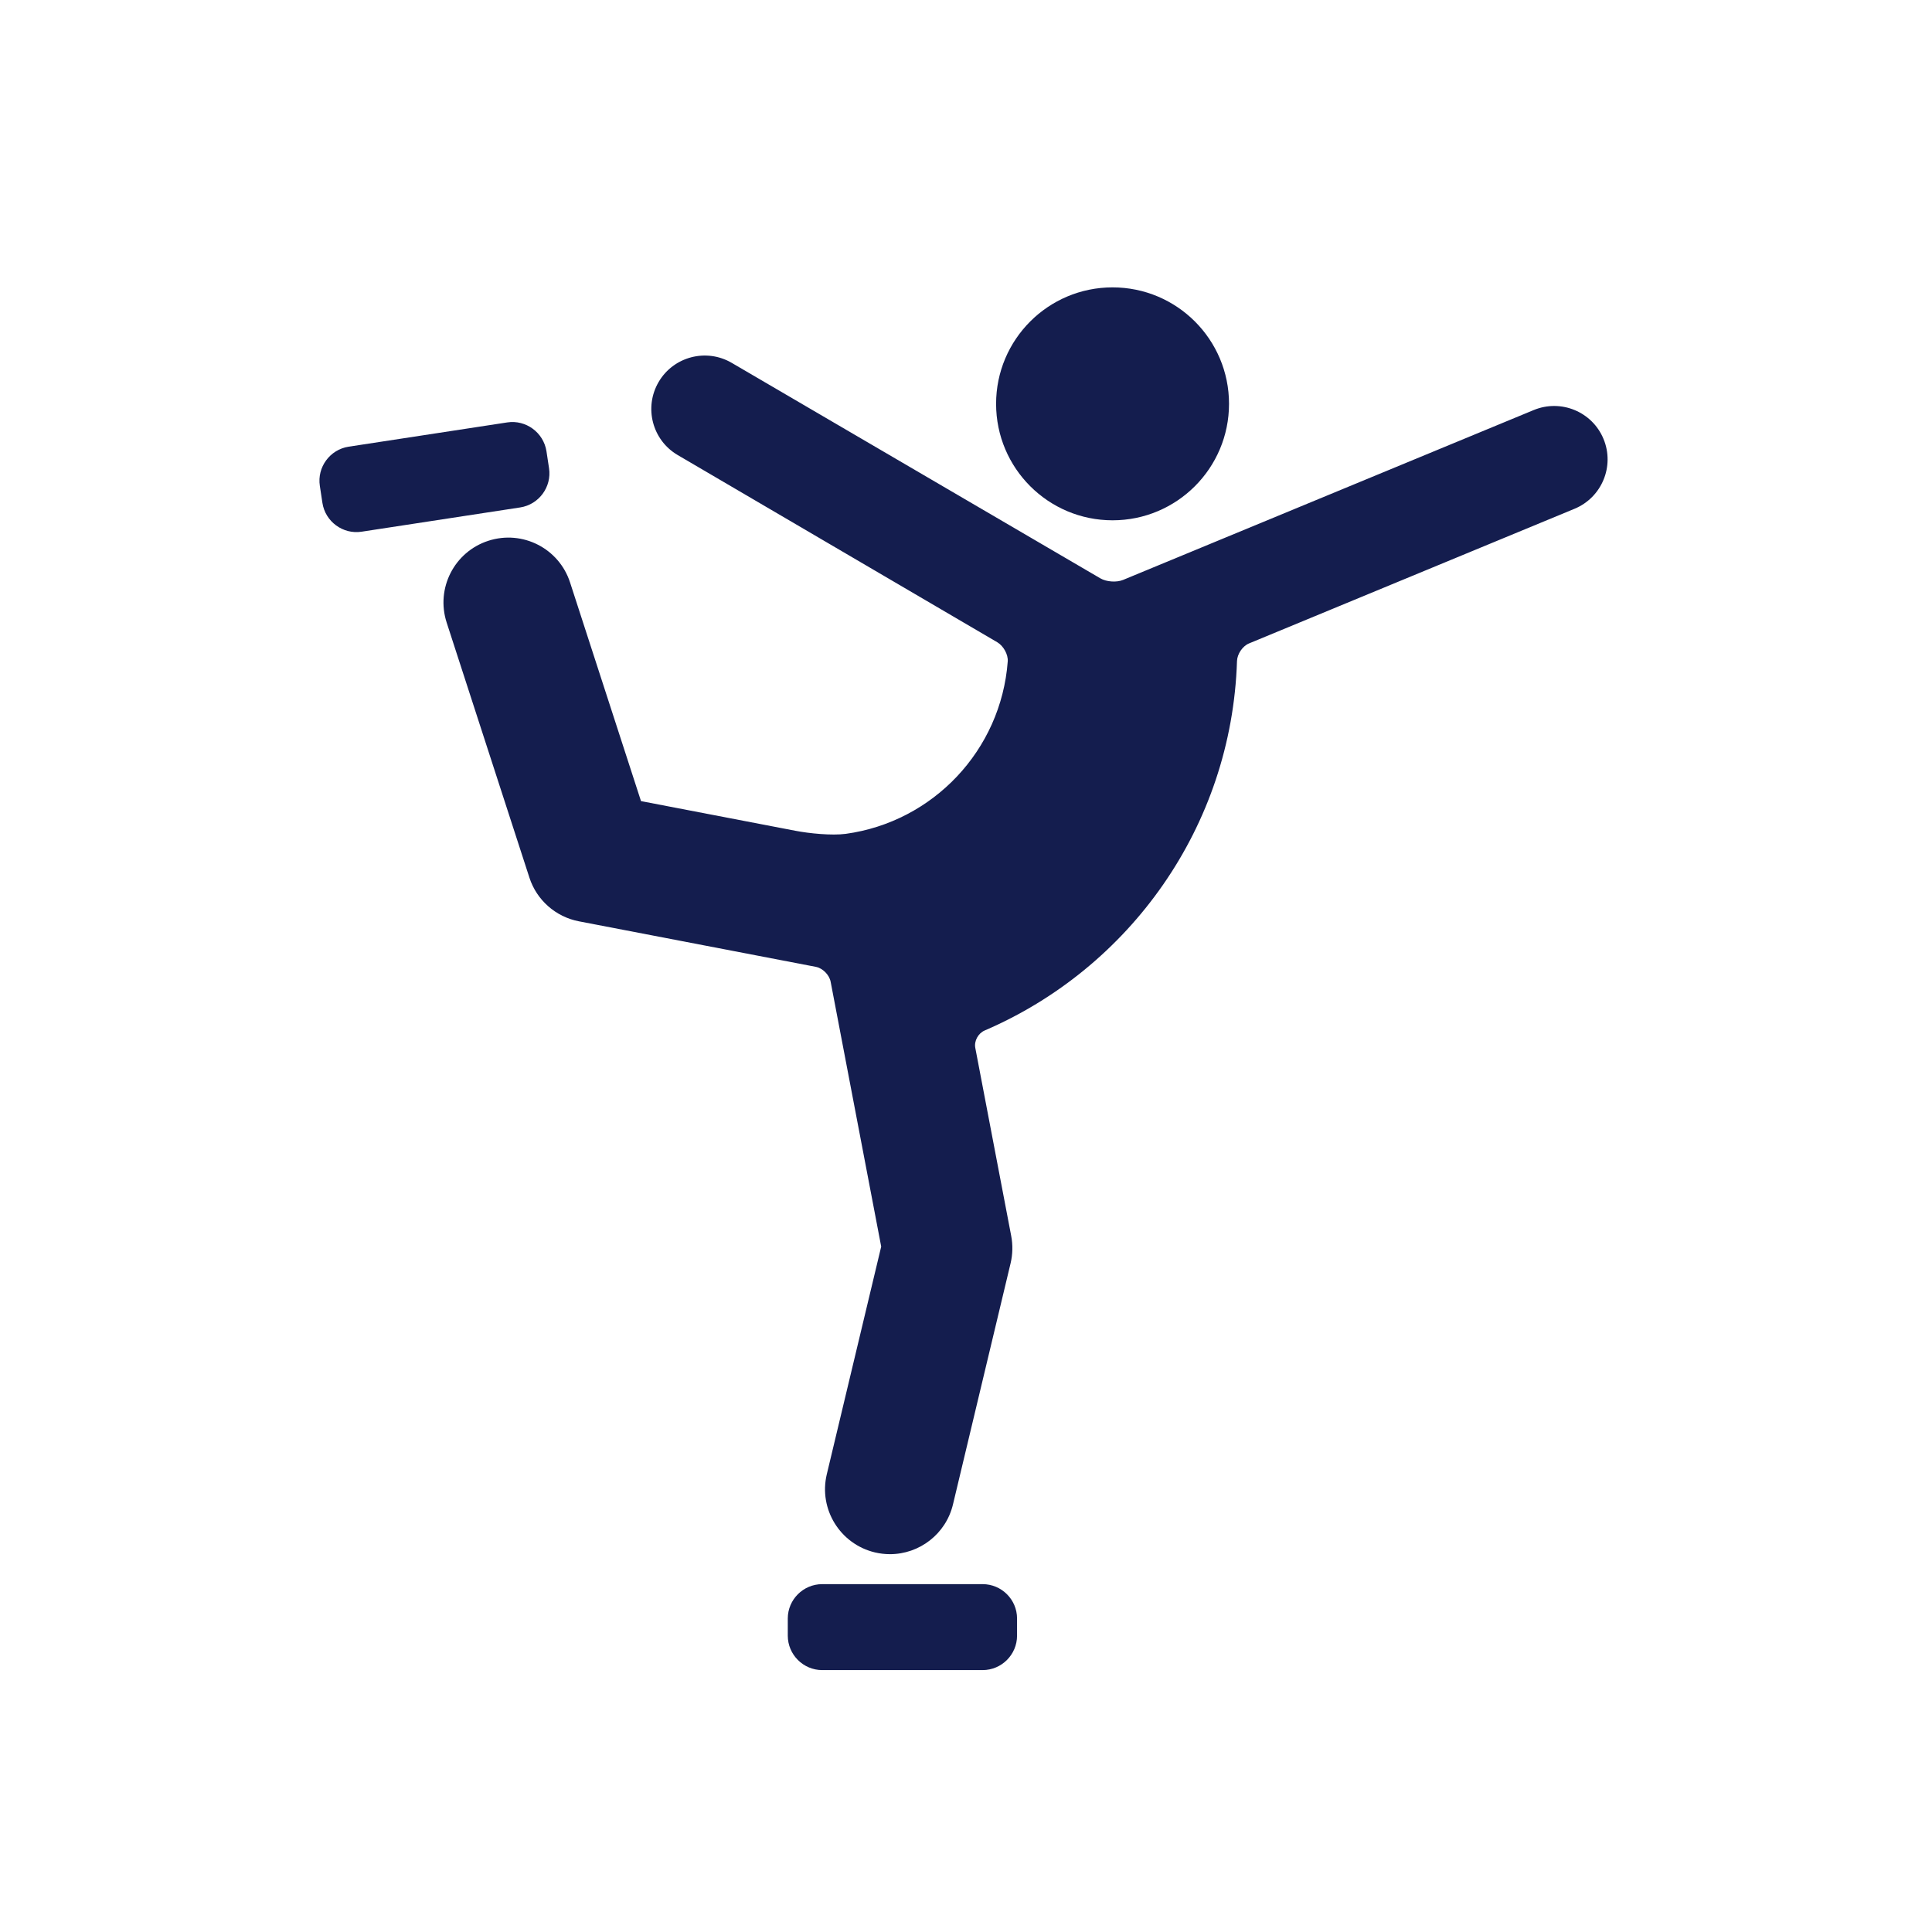
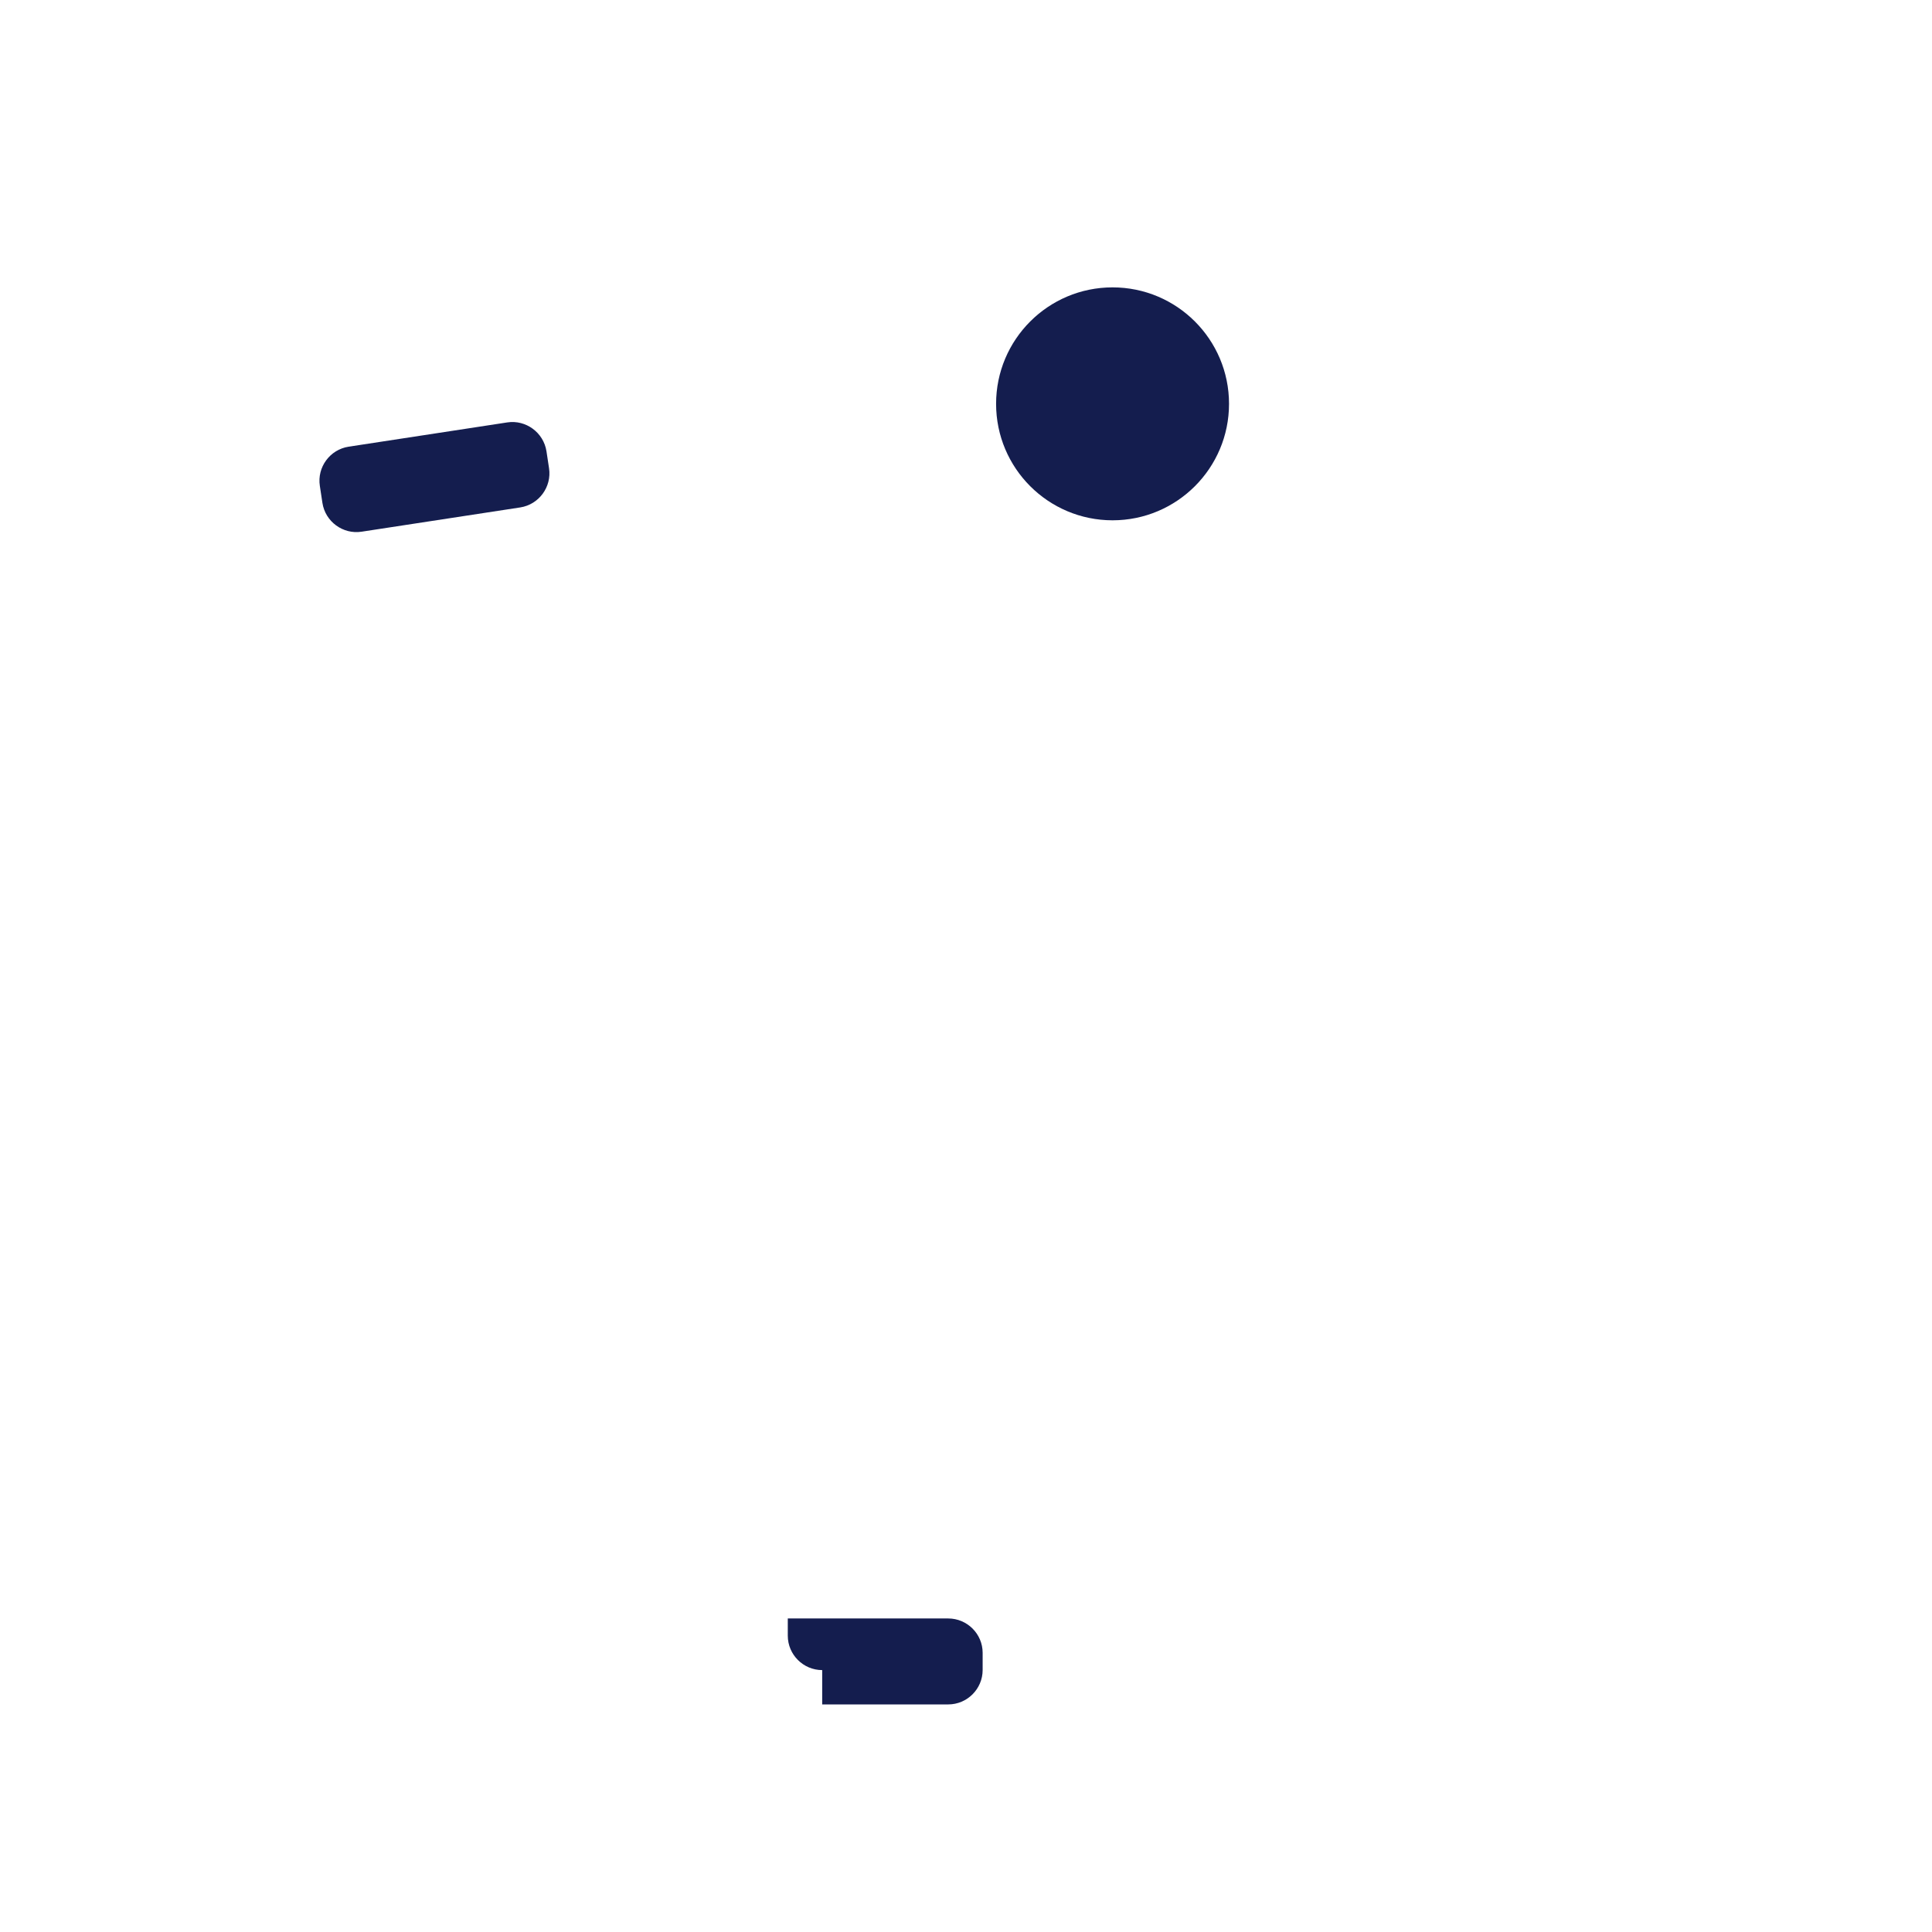
<svg xmlns="http://www.w3.org/2000/svg" version="1.1" id="Layer_1" x="0px" y="0px" width="100%" height="100%" viewBox="0 0 78 78" enable-background="new 0 0 78 78" xml:space="preserve" class="svg-inject  replaced-svg" data-url="/upload/sportIcon__55d5d76f87f6f.svg">
  <g>
-     <path fill="#141D4E" d="M45.344,23.412c-0.262,0.109-0.674,0.081-0.92-0.063L29.542,14.65c-1.026-0.601-2.35-0.256-2.951,0.771   c-0.602,1.029-0.257,2.35,0.77,2.951l12.903,7.558c0.244,0.144,0.443,0.491,0.421,0.774c-0.269,3.588-3.019,6.479-6.542,6.961   c-0.562,0.075-1.476-0.017-2.034-0.125l-6.23-1.197l-2.864-8.827c-0.446-1.377-1.923-2.129-3.299-1.683   c-1.376,0.445-2.129,1.922-1.684,3.299l3.342,10.302c0.292,0.905,1.062,1.583,1.997,1.762l9.564,1.838   c0.279,0.053,0.547,0.323,0.6,0.602l2.041,10.692L33.38,59.52c-0.336,1.406,0.537,2.82,1.943,3.155   c0.204,0.048,0.407,0.071,0.608,0.071c1.186,0,2.261-0.812,2.545-2.016l2.326-9.736c0.084-0.355,0.092-0.736,0.023-1.096   l-1.45-7.592c-0.054-0.279,0.118-0.589,0.376-0.701c5.839-2.508,9.975-8.212,10.19-14.917c0.01-0.284,0.223-0.602,0.483-0.71   l13.143-5.437c1.103-0.456,1.628-1.719,1.171-2.82c-0.455-1.099-1.716-1.621-2.818-1.166L45.344,23.412z" />
    <circle fill="#141D4E" cx="44.917" cy="16.304" r="4.702" />
-     <path fill="#141D4E" d="M33.194,67.426c-0.764,0-1.389-0.625-1.389-1.389v-0.695c0-0.762,0.625-1.386,1.389-1.386h6.478   c0.764,0,1.389,0.624,1.389,1.386v0.695c0,0.764-0.625,1.389-1.389,1.389H33.194z" />
+     <path fill="#141D4E" d="M33.194,67.426c-0.764,0-1.389-0.625-1.389-1.389v-0.695h6.478   c0.764,0,1.389,0.624,1.389,1.386v0.695c0,0.764-0.625,1.389-1.389,1.389H33.194z" />
    <path fill="#141D4E" d="M14.6,21.466c-0.753,0.117-1.467-0.406-1.583-1.162l-0.104-0.687c-0.117-0.754,0.407-1.467,1.162-1.583   l6.405-0.98c0.752-0.115,1.464,0.408,1.582,1.163l0.104,0.686c0.115,0.755-0.409,1.466-1.162,1.583L14.6,21.466z" />
  </g>
</svg>